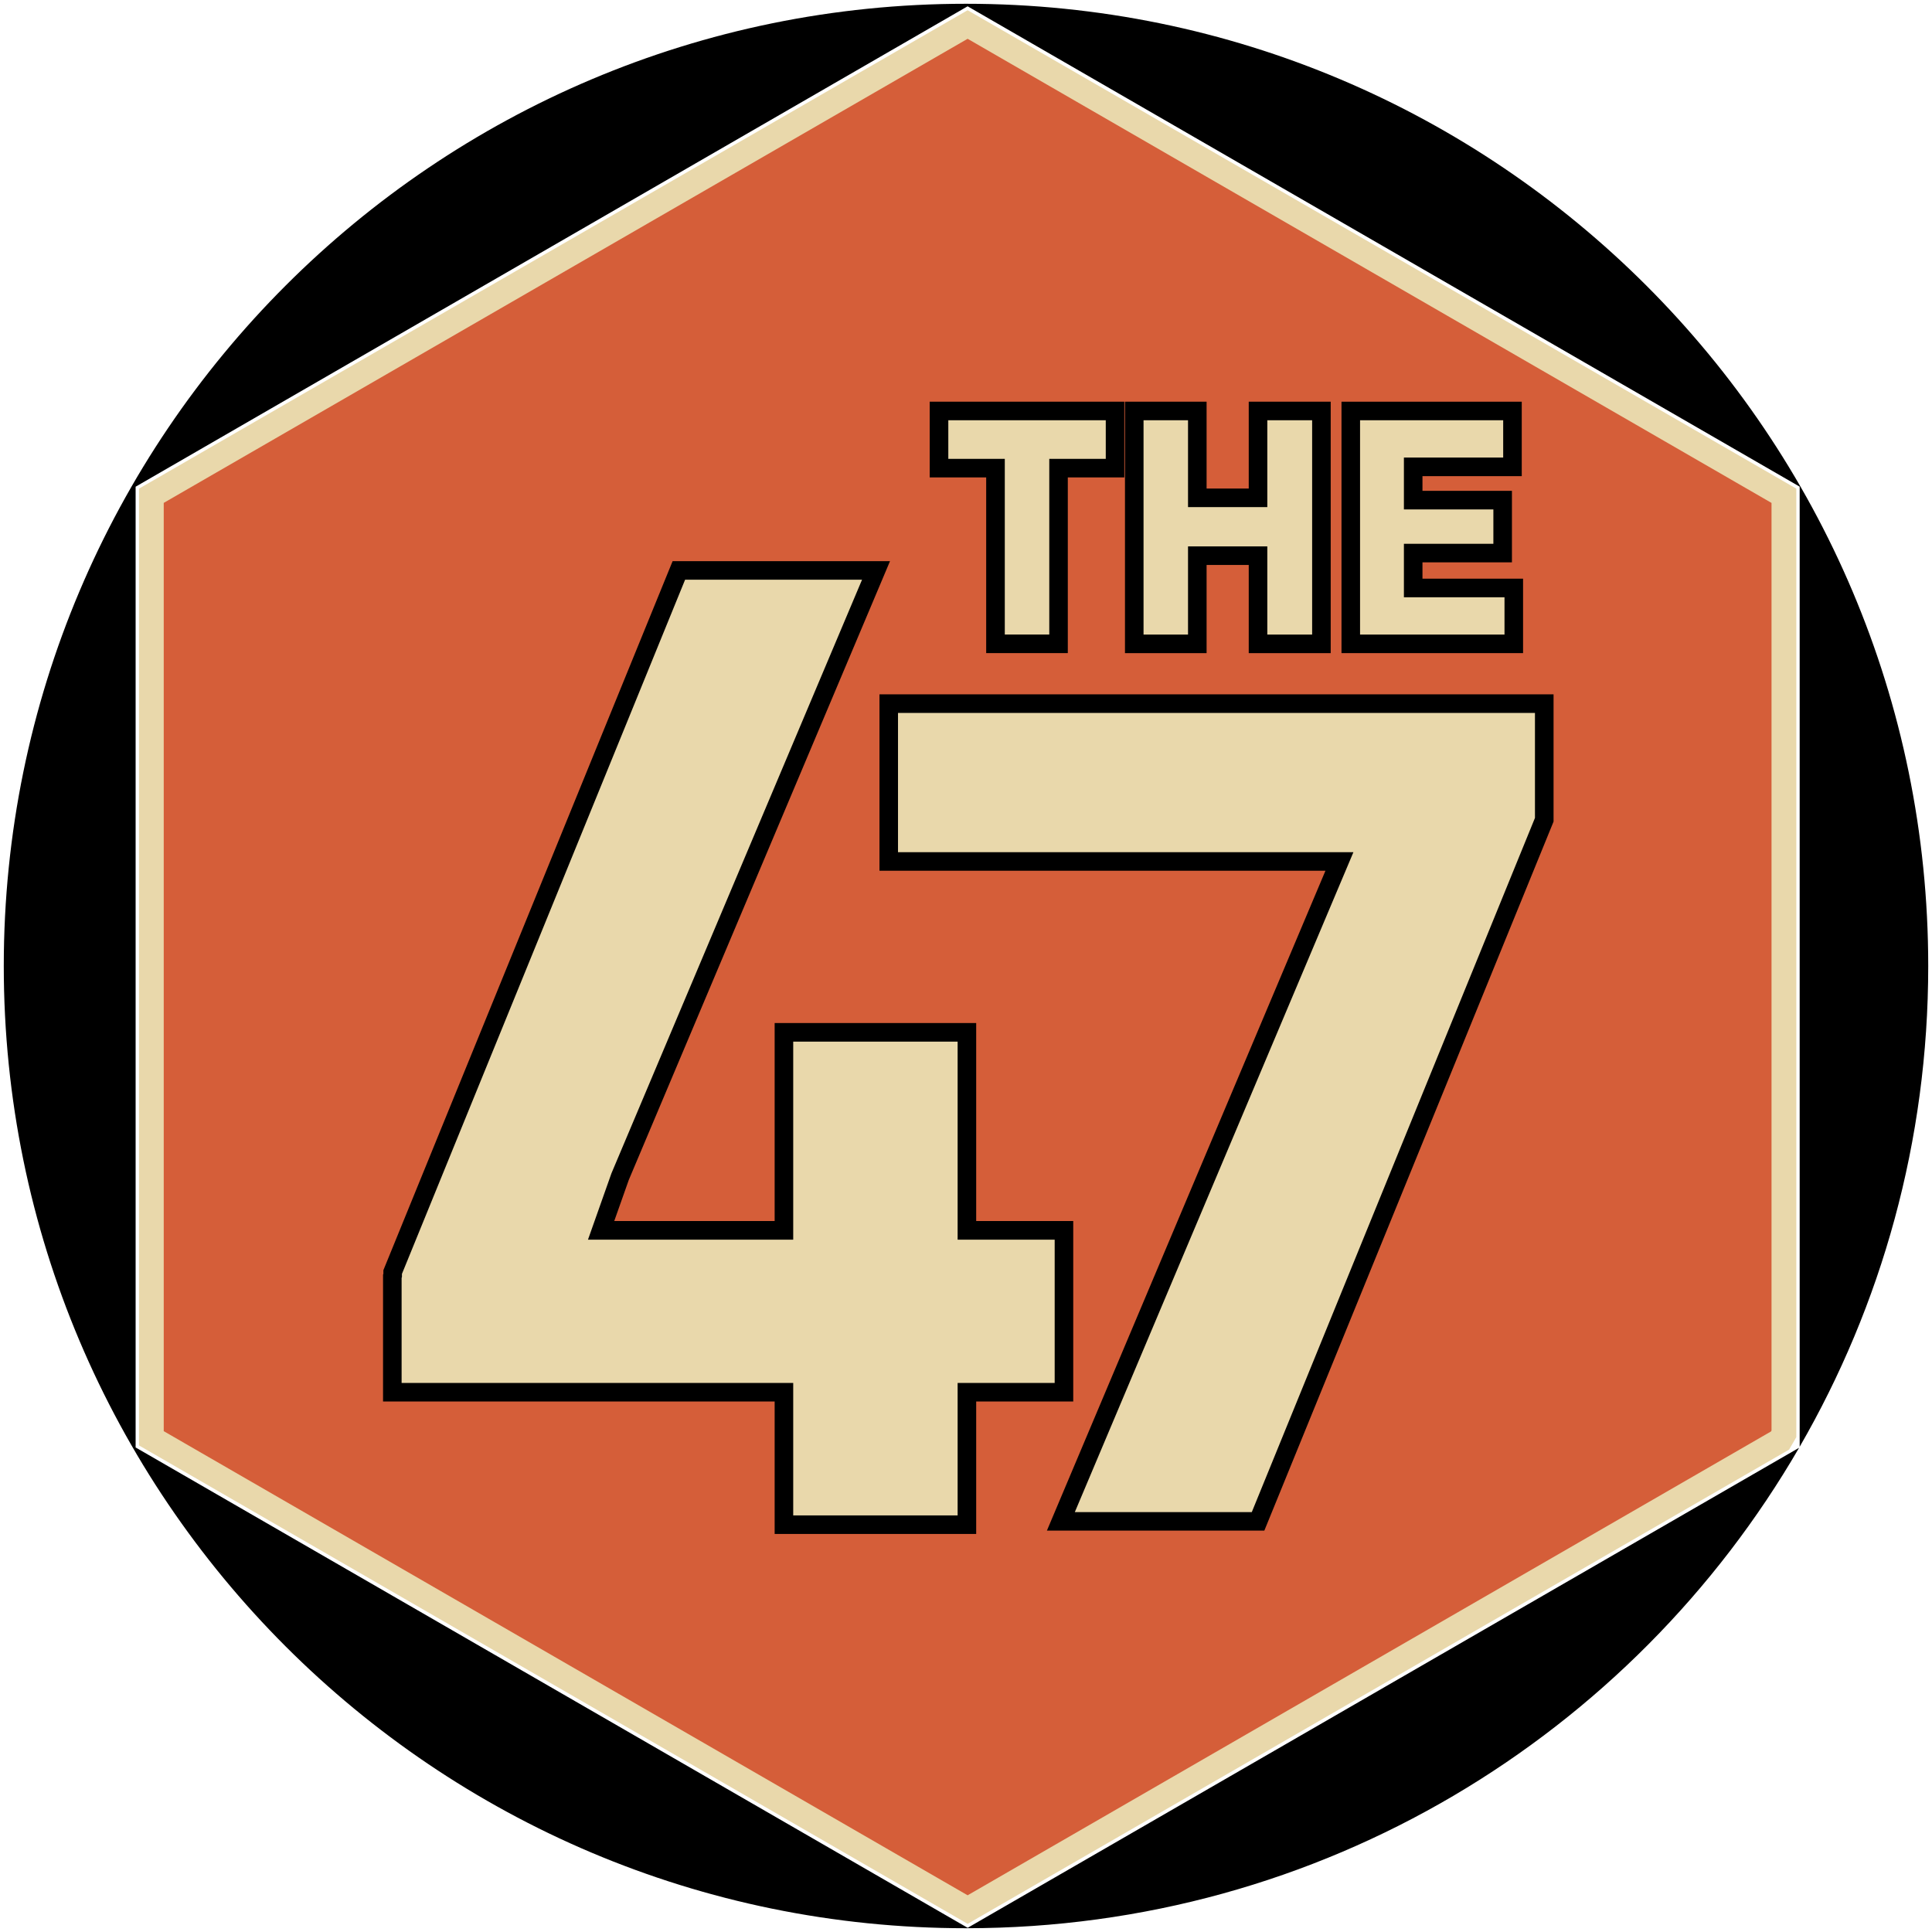
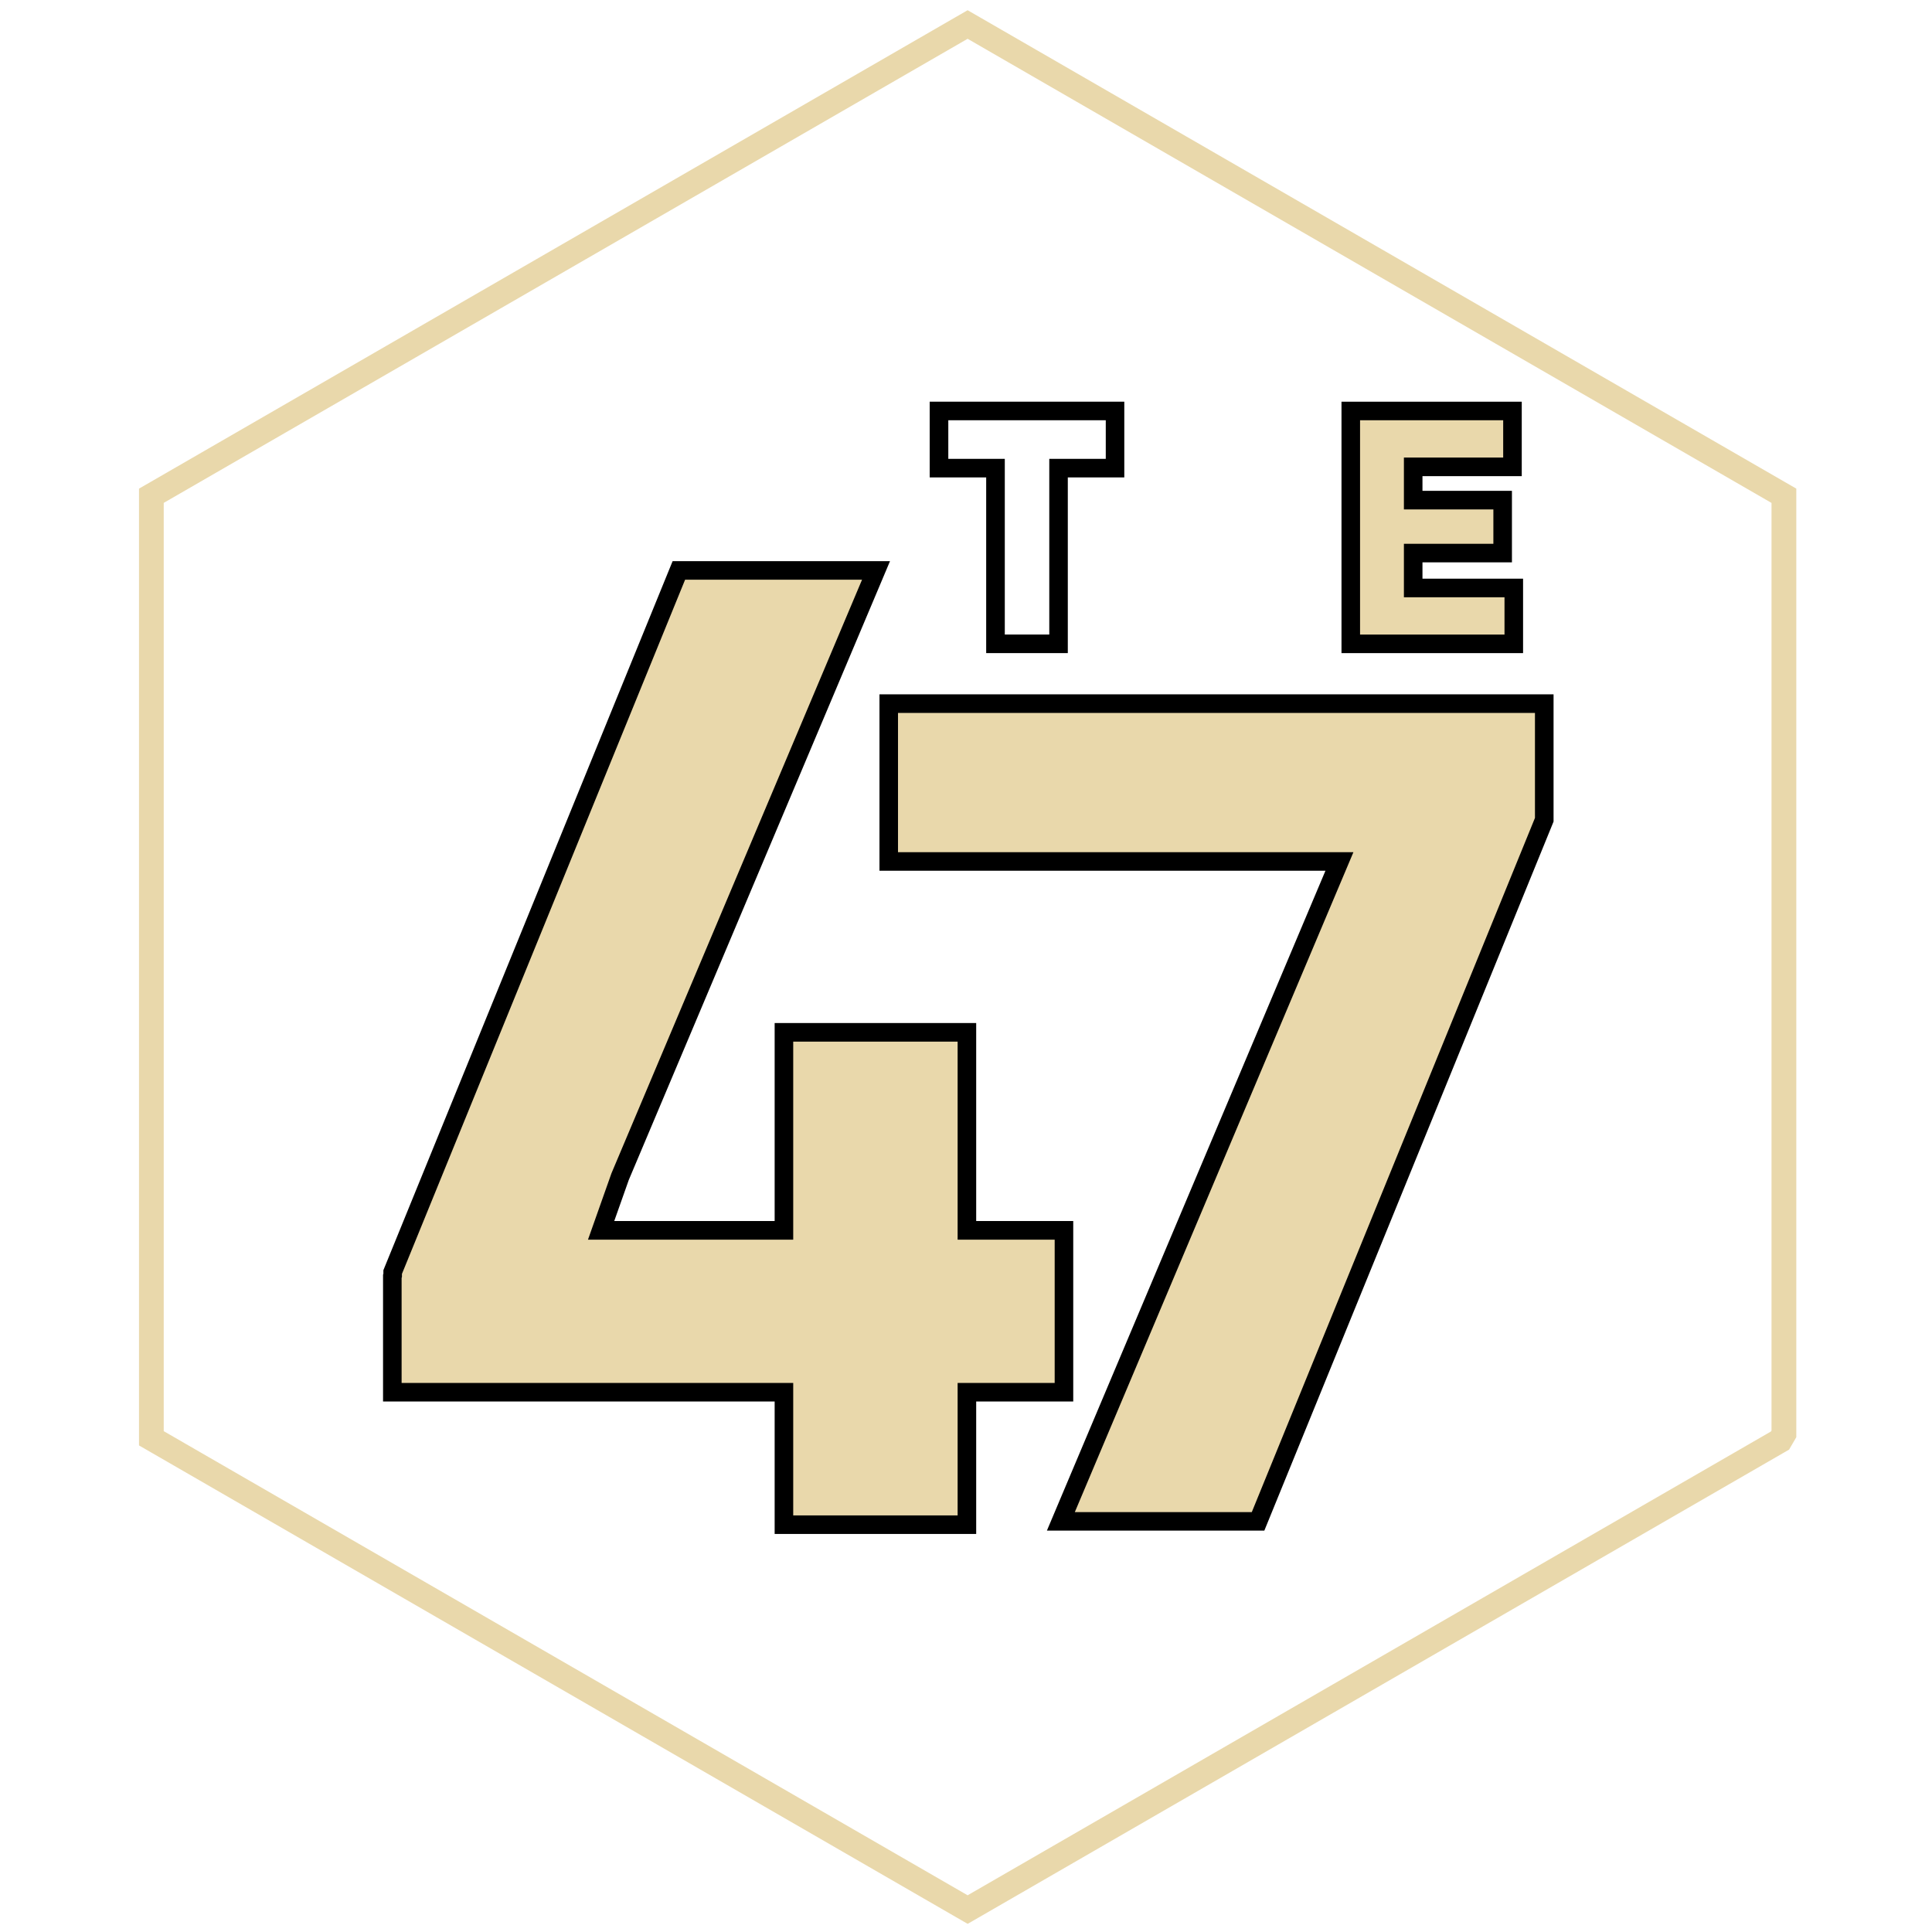
<svg xmlns="http://www.w3.org/2000/svg" id="Artwork" viewBox="0 0 512 512">
  <defs>
    <style> .cls-1 { fill: none; } .cls-1, .cls-2, .cls-3, .cls-4 { stroke-width: 0px; } .cls-2 { fill: #000; } .cls-3 { fill: #e9d8ab; } .cls-4 { fill: #d55e39; } </style>
  </defs>
-   <path class="cls-2" d="M256,1C115.17,1,1,115.17,1,256s114.17,255,255,255c94.31,0,176.66-51.21,220.78-127.33l-220.34,127.22-220.5-127.3v-254.61S256.43,1.67,256.43,1.67l220.5,127.3v254.44c21.67-37.49,34.07-81,34.07-127.41C511,115.17,396.83,1,256,1Z" />
  <g>
-     <polygon class="cls-4" points="40.12 381.17 40.12 131.38 256.43 6.49 472.75 131.38 472.75 379.99 472.21 380.91 471.78 381.65 470.96 382.2 256.43 506.06 40.12 381.17" />
    <path class="cls-3" d="M256.43,10.28l213.04,123v245.83c-.05.08-.1.17-.15.25l-212.89,122.91-213.04-123v-246L256.43,10.28M256.43,2.71l-3.28,1.89L40.12,127.6l-3.28,1.89v253.57l3.28,1.89,213.04,123,3.28,1.89,3.28-1.89,212.89-122.91,1.52-.88.88-1.52.15-.25.88-1.52v-247.59s0-3.79,0-3.79l-3.28-1.89L259.71,4.6l-3.28-1.89h0Z" />
  </g>
  <g>
    <g>
      <g>
        <polygon class="cls-3" points="281.14 403.17 354.96 228.29 235.52 228.29 235.52 186.46 409.24 186.46 409.24 217.23 333.4 403.17 281.14 403.17" />
        <path class="cls-2" d="M406.78,188.92v27.84l-75.04,183.96h-46.9l73.83-174.88h-120.69v-36.91h168.79M411.7,184h-178.63v46.75h118.19l-70.94,168.05-2.88,6.83h57.62l1.25-3.06,75.04-183.96.36-.89v-33.72h0Z" />
      </g>
      <g>
        <polygon class="cls-3" points="207.75 404.05 207.75 368.96 103.97 368.96 103.97 338.23 104.06 337.98 104.06 337.11 179.9 151.17 232.16 151.17 164.31 311.89 159.3 326.05 207.75 326.05 207.75 273.57 256.24 273.57 256.24 326.05 281.96 326.06 281.96 368.96 256.24 368.96 256.24 404.05 207.75 404.05" />
        <path class="cls-2" d="M228.45,153.63l-66.41,157.31-6.22,17.58h54.39v-52.48h43.57v52.48h25.72s0,37.98,0,37.98h-25.72v35.1h-43.57v-35.1h-103.78v-27.84l.09-.25v-.82l2.11-5.17,57.82-141.75,15.11-37.05h46.9M235.87,148.71h-57.62l-1.25,3.06-15.11,37.04-57.82,141.75-2.11,5.17-.36.89v.94l-.09.25v33.6h103.78v35.1h53.41v-35.1h25.72v-42.9s0-4.92,0-4.92h-4.92s-20.8,0-20.8,0v-52.48h-53.41v52.48h-42.51l3.85-10.88,66.35-157.17,2.88-6.83h0Z" />
      </g>
    </g>
    <g>
      <g>
-         <polygon class="cls-3" points="263.81 170.63 263.81 124.06 248.84 124.06 248.84 108.91 295.5 108.91 295.5 124.06 280.53 124.06 280.53 170.63 263.81 170.63" />
        <path class="cls-2" d="M293.04,111.37v10.23h-14.97v46.56h-11.79v-46.56h-14.97v-10.23h41.74M297.96,106.45h-51.58v20.07h14.97v46.56h21.63v-46.56h14.97v-20.07h0Z" />
      </g>
      <g>
-         <polygon class="cls-3" points="333.39 170.63 333.39 147.26 317.31 147.26 317.31 170.63 300.59 170.63 300.59 108.91 317.31 108.91 317.31 131.93 333.39 131.93 333.39 108.91 350.19 108.91 350.19 170.63 333.39 170.63" />
-         <path class="cls-2" d="M347.73,111.37v56.8h-11.88v-23.37h-21.01v23.37h-11.79v-56.8h11.79v23.02h21.01v-23.02h11.88M352.65,106.45h-21.72v23.02h-11.17v-23.02h-21.63v66.64h21.63v-23.37h11.17v23.37h21.72v-66.64h0Z" />
-       </g>
+         </g>
      <g>
        <polygon class="cls-3" points="357.97 170.63 357.97 108.91 400.82 108.91 400.82 123.72 374.51 123.72 374.51 132.54 398.22 132.54 398.22 146.56 374.51 146.56 374.51 155.82 401.17 155.82 401.17 170.63 357.97 170.63" />
        <path class="cls-2" d="M398.36,111.37v9.89h-26.31v13.74h23.71v9.11h-23.71v14.17h26.66v9.89h-38.28v-56.8h37.93M403.28,106.45h-47.77v66.64h48.12v-19.73h-26.66v-4.33h23.71v-18.95h-23.71v-3.9h26.31v-19.73h0Z" />
      </g>
    </g>
  </g>
  <path class="cls-1" d="M476.93,383.58v-.17c-.05.09-.1.17-.15.26l.15-.09Z" />
</svg>